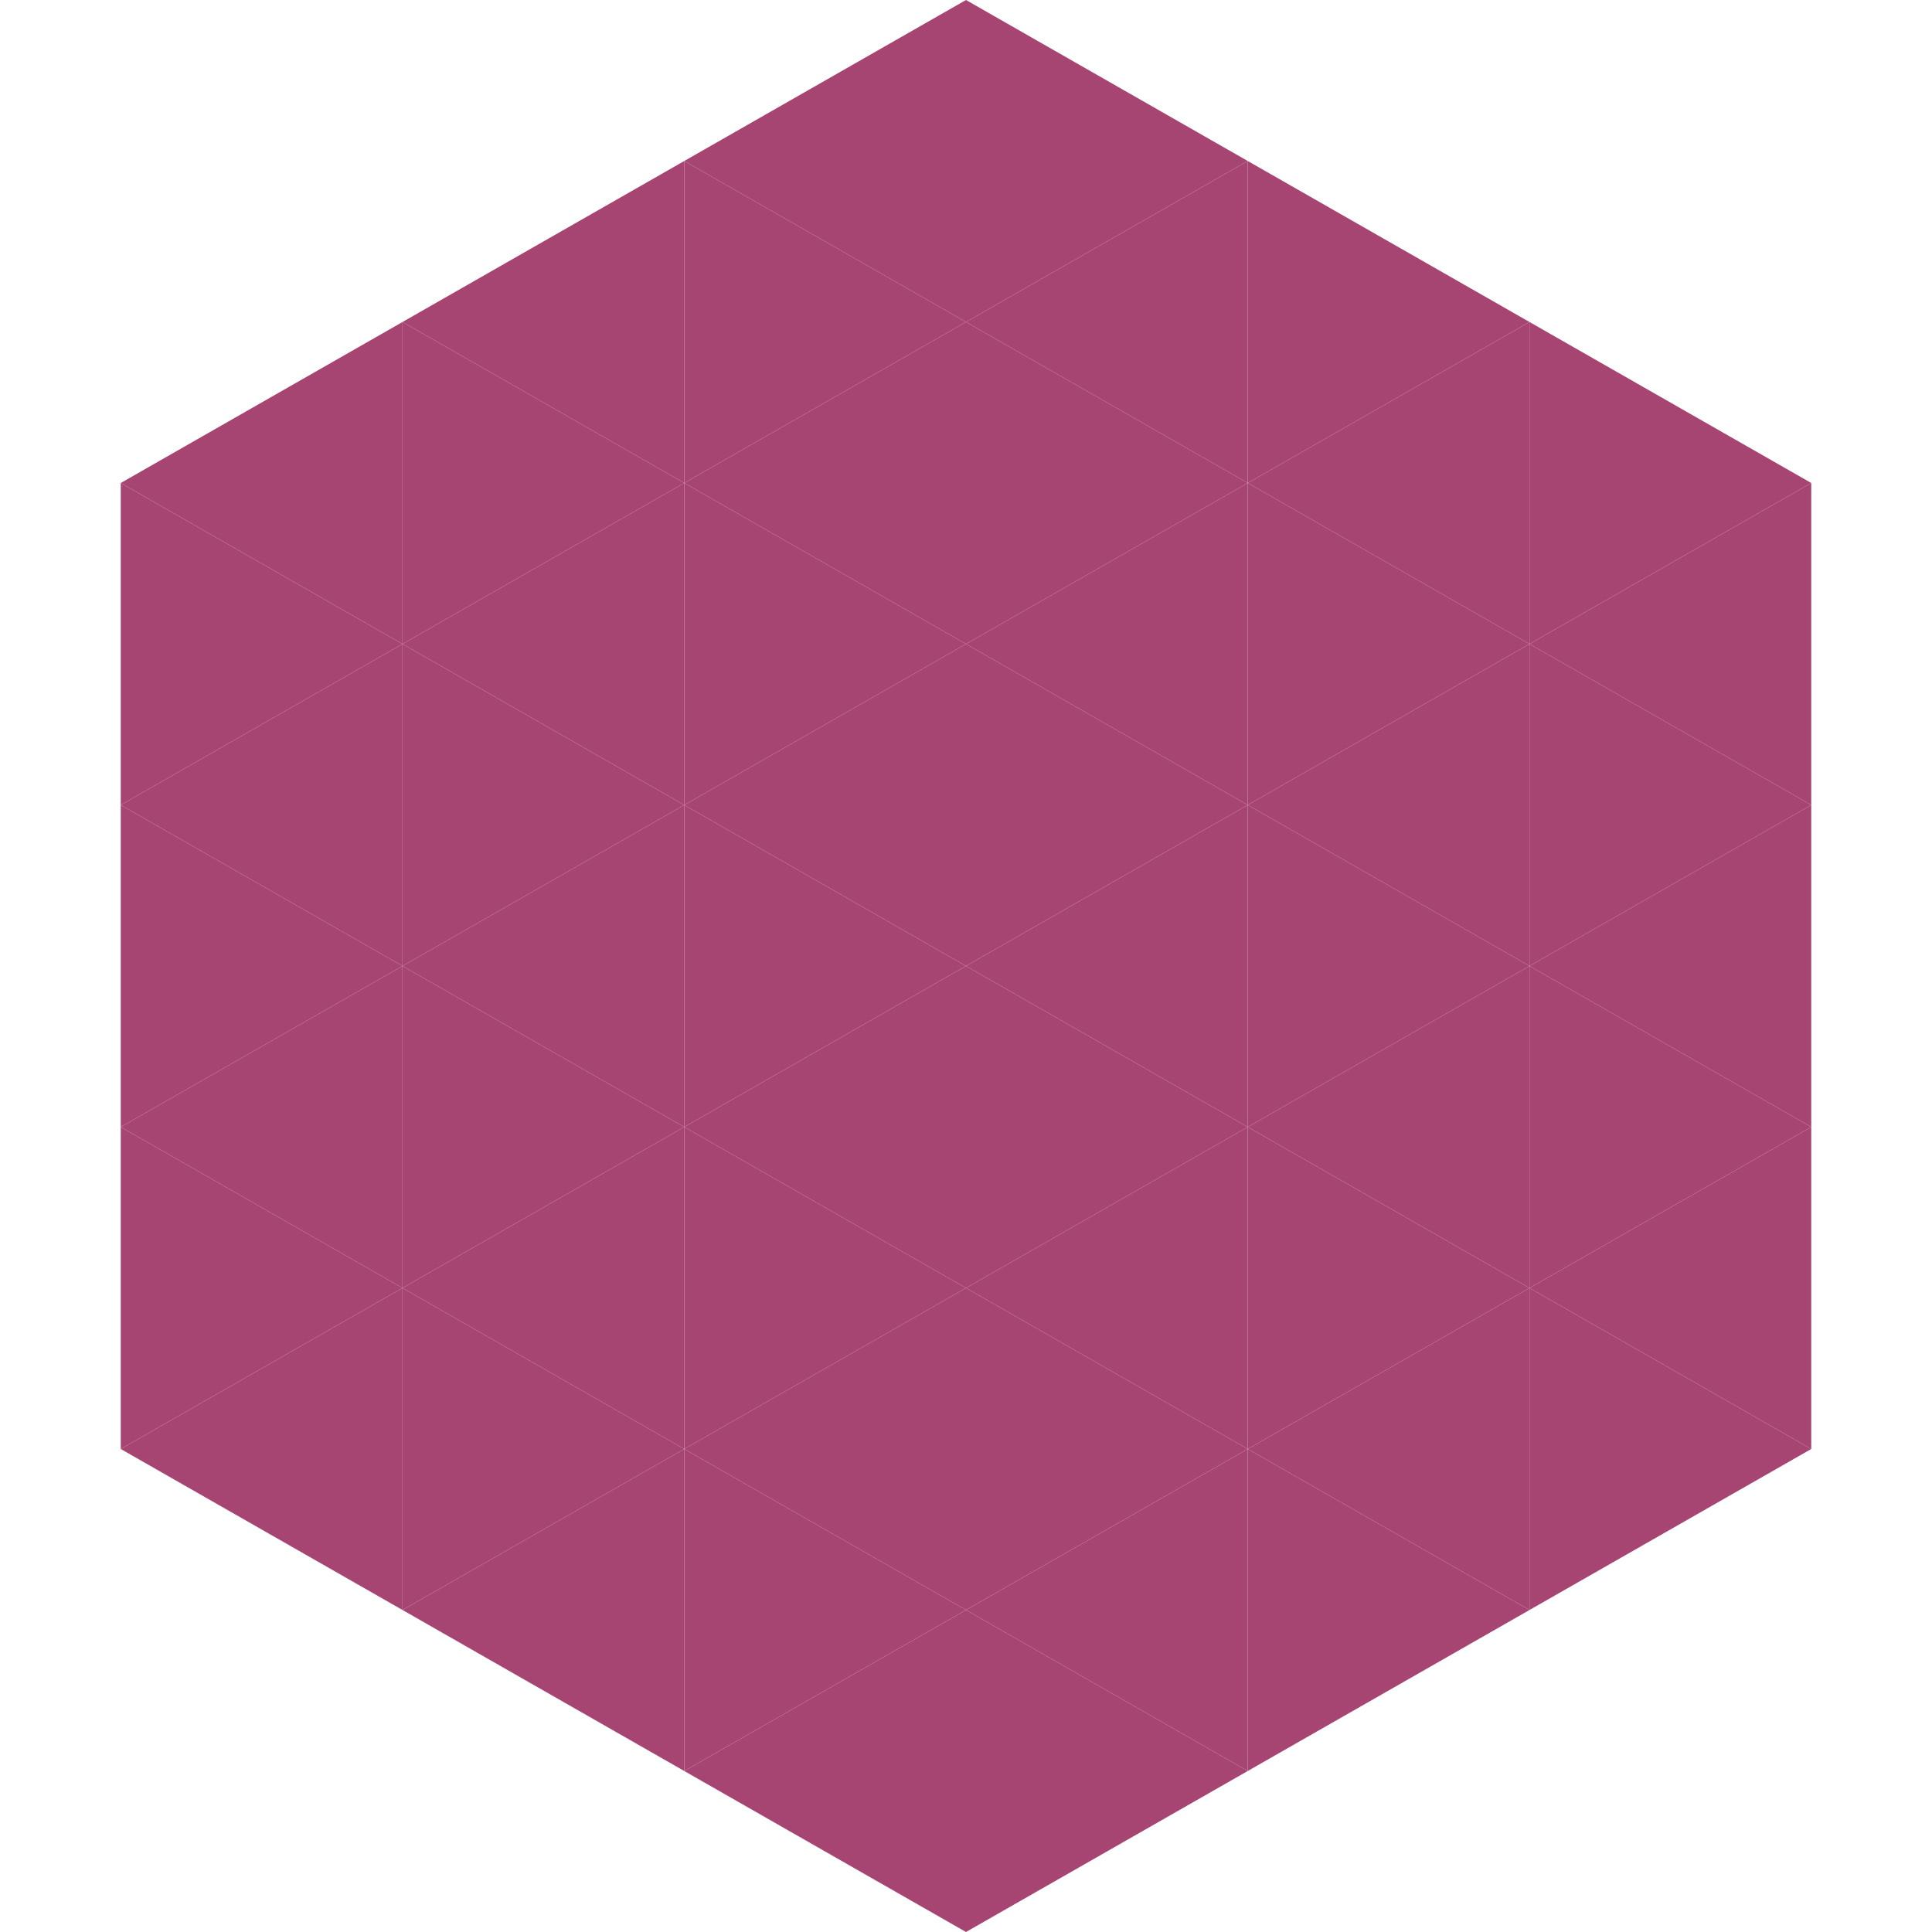
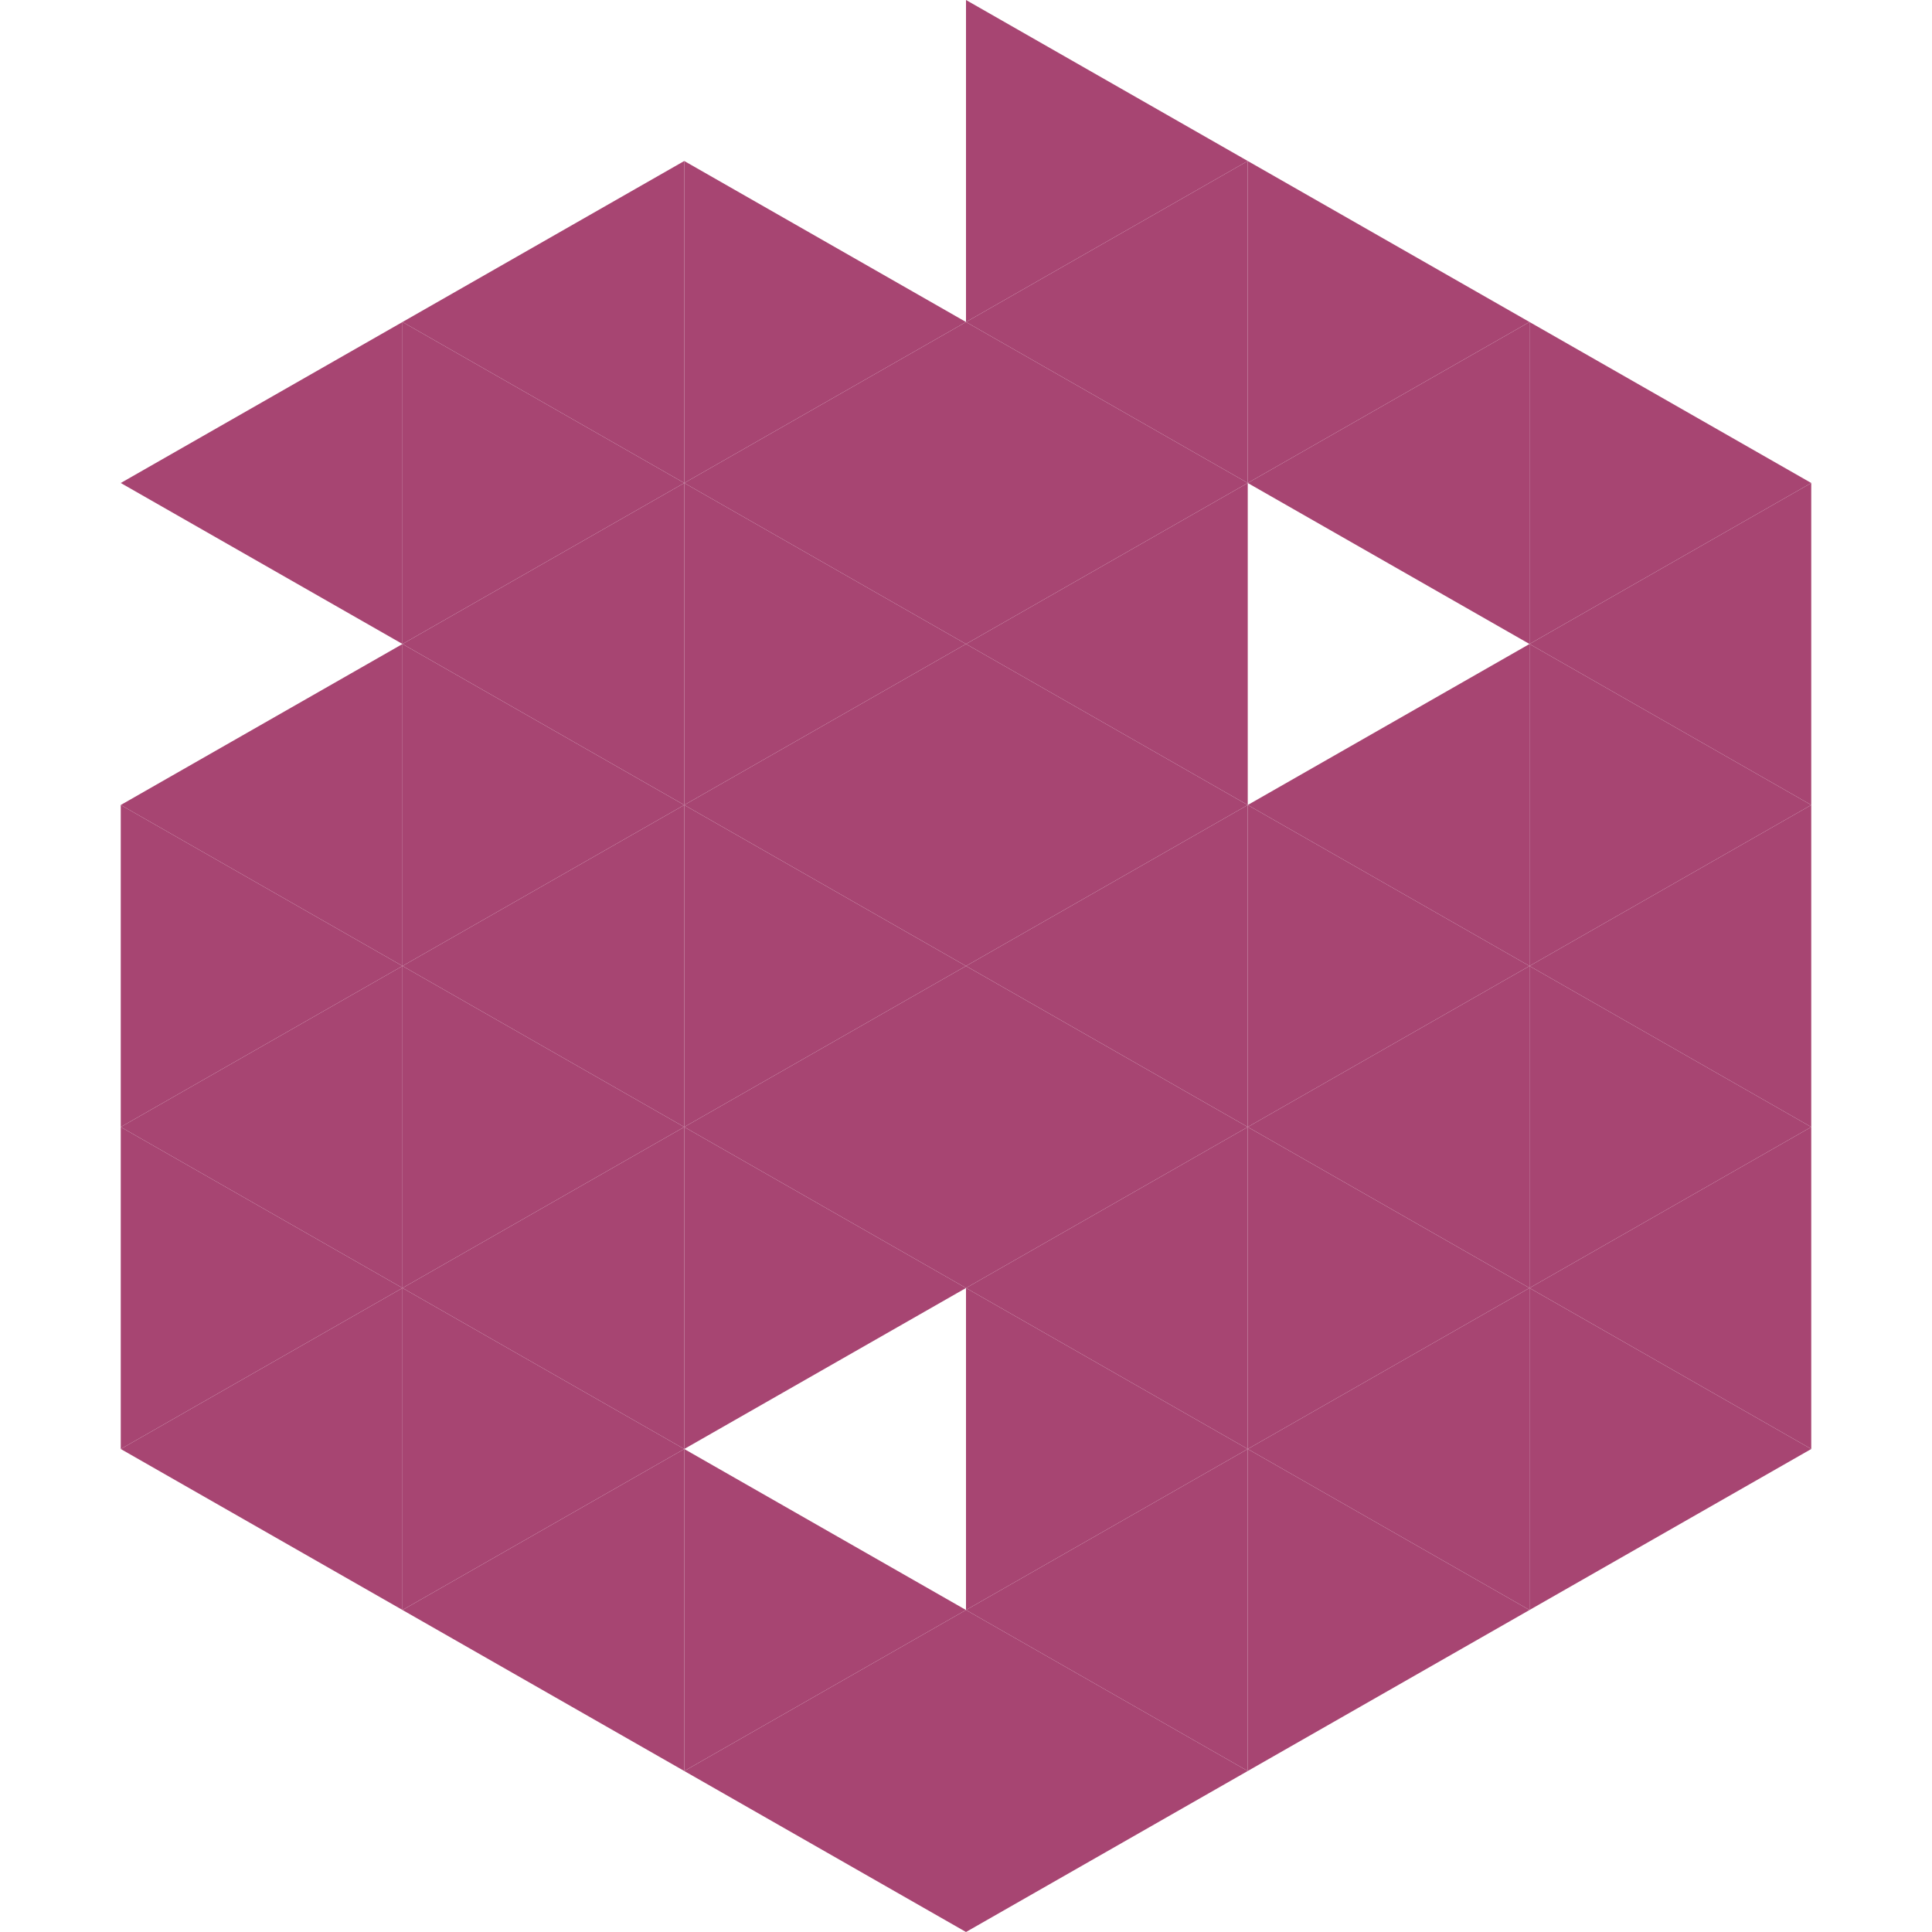
<svg xmlns="http://www.w3.org/2000/svg" width="240" height="240">
  <polygon points="50,40 15,60 50,80" style="fill:rgb(167,69,114)" />
  <polygon points="190,40 225,60 190,80" style="fill:rgb(167,69,114)" />
-   <polygon points="15,60 50,80 15,100" style="fill:rgb(167,69,114)" />
  <polygon points="225,60 190,80 225,100" style="fill:rgb(167,69,114)" />
  <polygon points="50,80 15,100 50,120" style="fill:rgb(167,69,114)" />
  <polygon points="190,80 225,100 190,120" style="fill:rgb(167,69,114)" />
  <polygon points="15,100 50,120 15,140" style="fill:rgb(167,69,114)" />
  <polygon points="225,100 190,120 225,140" style="fill:rgb(167,69,114)" />
  <polygon points="50,120 15,140 50,160" style="fill:rgb(167,69,114)" />
  <polygon points="190,120 225,140 190,160" style="fill:rgb(167,69,114)" />
  <polygon points="15,140 50,160 15,180" style="fill:rgb(167,69,114)" />
  <polygon points="225,140 190,160 225,180" style="fill:rgb(167,69,114)" />
  <polygon points="50,160 15,180 50,200" style="fill:rgb(167,69,114)" />
  <polygon points="190,160 225,180 190,200" style="fill:rgb(167,69,114)" />
  <polygon points="15,180 50,200 15,220" style="fill:rgb(255,255,255); fill-opacity:0" />
  <polygon points="225,180 190,200 225,220" style="fill:rgb(255,255,255); fill-opacity:0" />
  <polygon points="50,0 85,20 50,40" style="fill:rgb(255,255,255); fill-opacity:0" />
  <polygon points="190,0 155,20 190,40" style="fill:rgb(255,255,255); fill-opacity:0" />
  <polygon points="85,20 50,40 85,60" style="fill:rgb(167,69,114)" />
  <polygon points="155,20 190,40 155,60" style="fill:rgb(167,69,114)" />
  <polygon points="50,40 85,60 50,80" style="fill:rgb(167,69,114)" />
  <polygon points="190,40 155,60 190,80" style="fill:rgb(167,69,114)" />
  <polygon points="85,60 50,80 85,100" style="fill:rgb(167,69,114)" />
-   <polygon points="155,60 190,80 155,100" style="fill:rgb(167,69,114)" />
  <polygon points="50,80 85,100 50,120" style="fill:rgb(167,69,114)" />
  <polygon points="190,80 155,100 190,120" style="fill:rgb(167,69,114)" />
  <polygon points="85,100 50,120 85,140" style="fill:rgb(167,69,114)" />
  <polygon points="155,100 190,120 155,140" style="fill:rgb(167,69,114)" />
  <polygon points="50,120 85,140 50,160" style="fill:rgb(167,69,114)" />
  <polygon points="190,120 155,140 190,160" style="fill:rgb(167,69,114)" />
  <polygon points="85,140 50,160 85,180" style="fill:rgb(167,69,114)" />
  <polygon points="155,140 190,160 155,180" style="fill:rgb(167,69,114)" />
  <polygon points="50,160 85,180 50,200" style="fill:rgb(167,69,114)" />
  <polygon points="190,160 155,180 190,200" style="fill:rgb(167,69,114)" />
  <polygon points="85,180 50,200 85,220" style="fill:rgb(167,69,114)" />
  <polygon points="155,180 190,200 155,220" style="fill:rgb(167,69,114)" />
-   <polygon points="120,0 85,20 120,40" style="fill:rgb(167,69,114)" />
  <polygon points="120,0 155,20 120,40" style="fill:rgb(167,69,114)" />
  <polygon points="85,20 120,40 85,60" style="fill:rgb(167,69,114)" />
  <polygon points="155,20 120,40 155,60" style="fill:rgb(167,69,114)" />
  <polygon points="120,40 85,60 120,80" style="fill:rgb(167,69,114)" />
  <polygon points="120,40 155,60 120,80" style="fill:rgb(167,69,114)" />
  <polygon points="85,60 120,80 85,100" style="fill:rgb(167,69,114)" />
  <polygon points="155,60 120,80 155,100" style="fill:rgb(167,69,114)" />
  <polygon points="120,80 85,100 120,120" style="fill:rgb(167,69,114)" />
  <polygon points="120,80 155,100 120,120" style="fill:rgb(167,69,114)" />
  <polygon points="85,100 120,120 85,140" style="fill:rgb(167,69,114)" />
  <polygon points="155,100 120,120 155,140" style="fill:rgb(167,69,114)" />
  <polygon points="120,120 85,140 120,160" style="fill:rgb(167,69,114)" />
  <polygon points="120,120 155,140 120,160" style="fill:rgb(167,69,114)" />
  <polygon points="85,140 120,160 85,180" style="fill:rgb(167,69,114)" />
  <polygon points="155,140 120,160 155,180" style="fill:rgb(167,69,114)" />
-   <polygon points="120,160 85,180 120,200" style="fill:rgb(167,69,114)" />
  <polygon points="120,160 155,180 120,200" style="fill:rgb(167,69,114)" />
  <polygon points="85,180 120,200 85,220" style="fill:rgb(167,69,114)" />
  <polygon points="155,180 120,200 155,220" style="fill:rgb(167,69,114)" />
  <polygon points="120,200 85,220 120,240" style="fill:rgb(167,69,114)" />
  <polygon points="120,200 155,220 120,240" style="fill:rgb(167,69,114)" />
  <polygon points="85,220 120,240 85,260" style="fill:rgb(255,255,255); fill-opacity:0" />
  <polygon points="155,220 120,240 155,260" style="fill:rgb(255,255,255); fill-opacity:0" />
</svg>